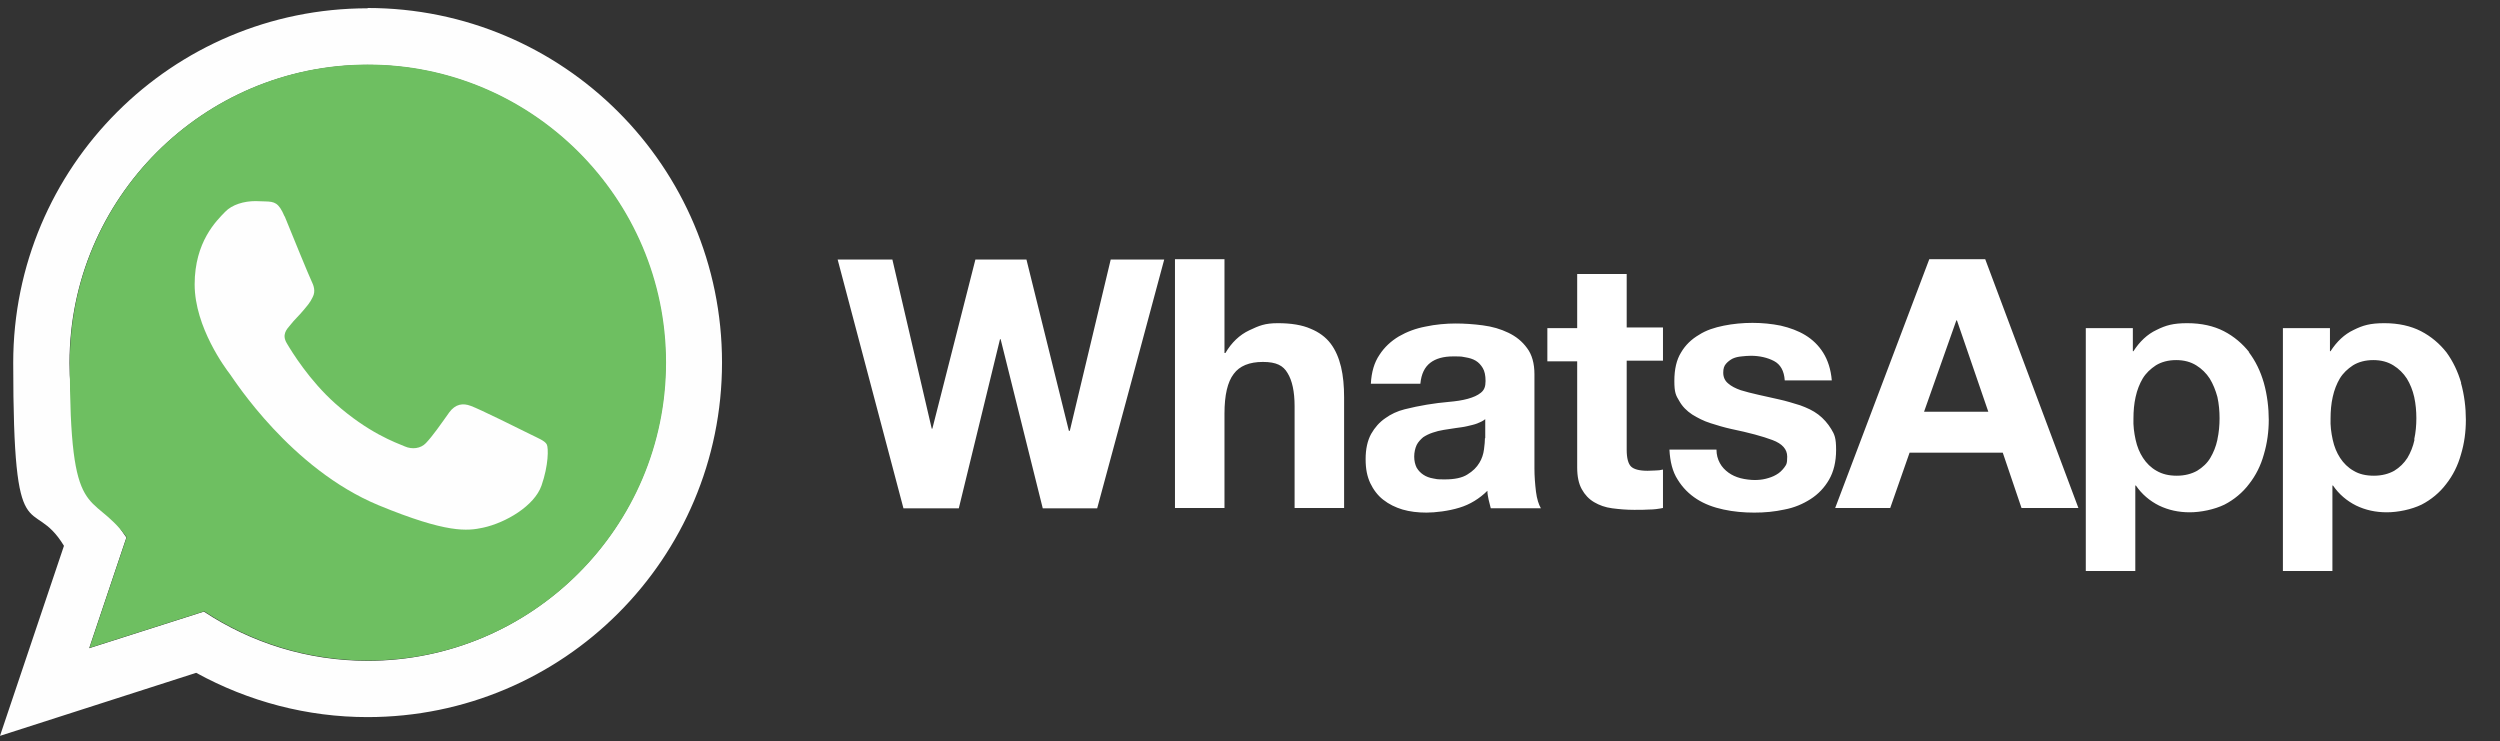
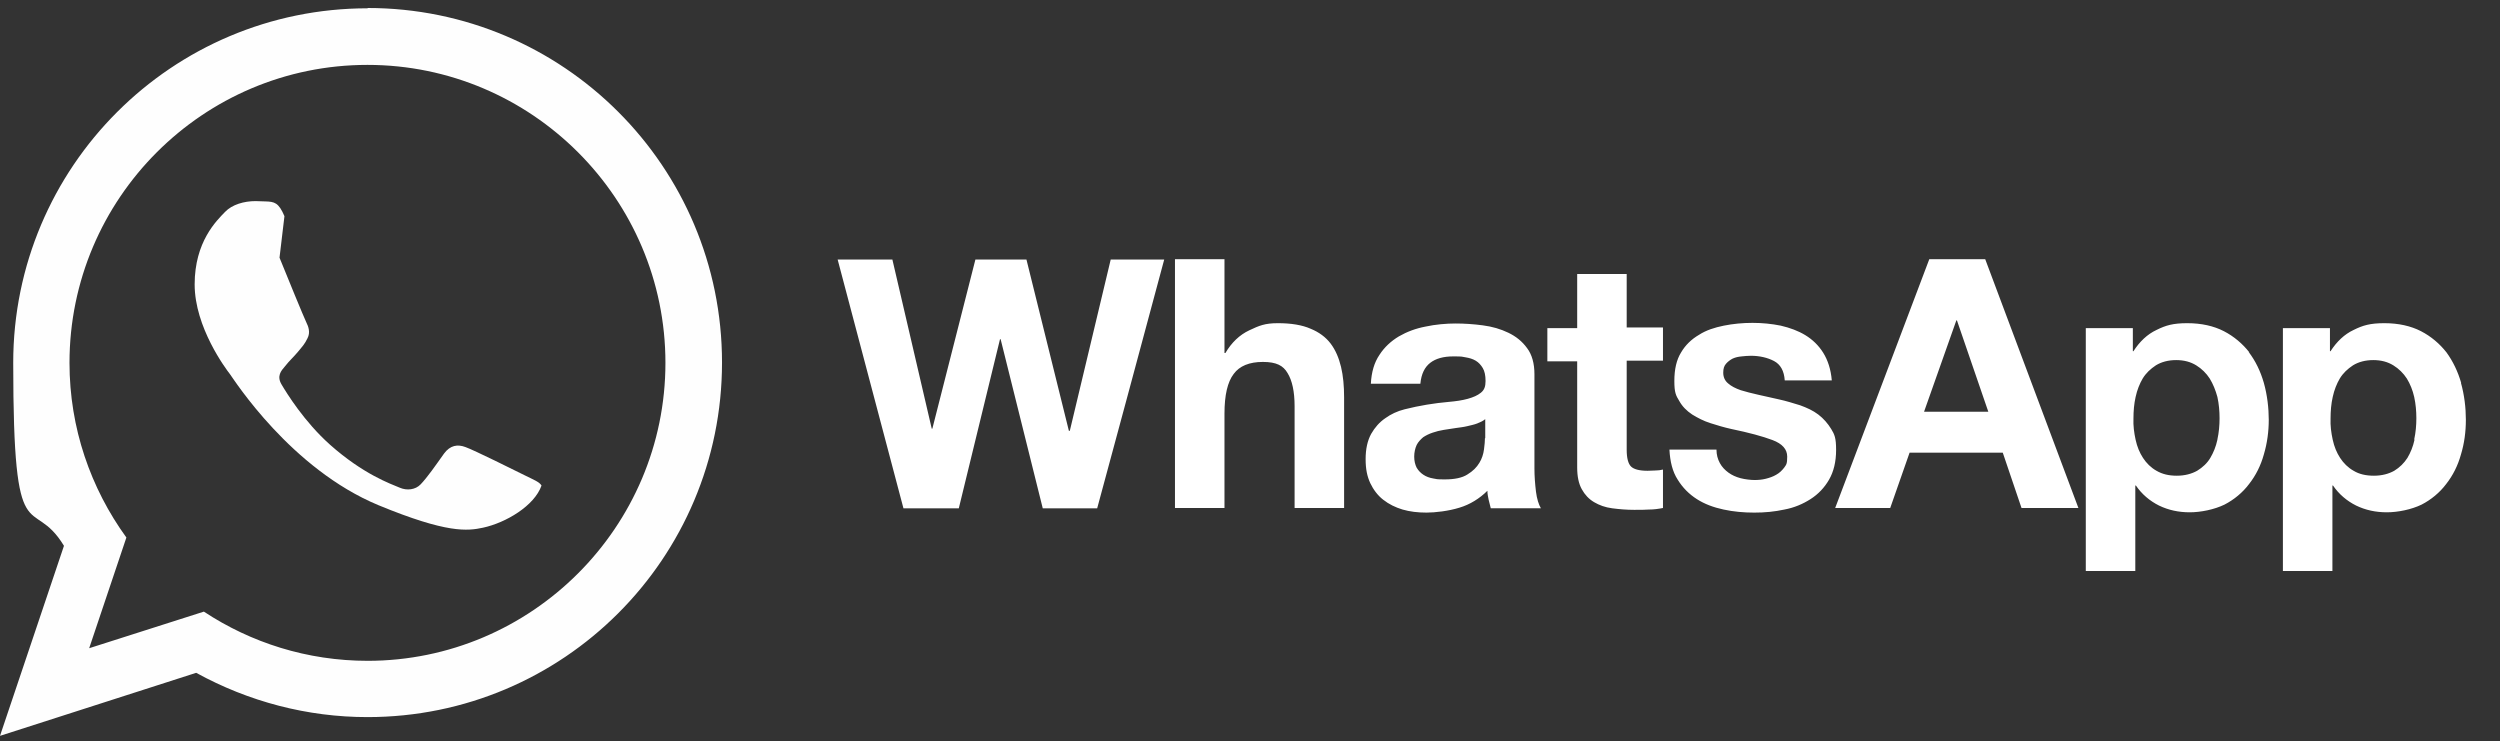
<svg xmlns="http://www.w3.org/2000/svg" id="Layer_1" data-name="Layer 1" version="1.1" viewBox="0 0 813 241">
  <rect x="0" y="0" width="813" height="241" fill="#333333" stroke="none" />
  <defs>
    <style>
      .cls-1 {
        fill: url(#linear-gradient);
      }

      .cls-1, .cls-2, .cls-3 {
        stroke-width: 0px;
      }

      .cls-2 {
        fill: #fefefe;
      }

      .cls-3 {
        fill: #fff;
      }
    </style>
    <linearGradient id="linear-gradient" x1="119.7" y1="480960.1" x2="119.7" y2="484362.1" gradientTransform="translate(0 244) scale(1 -1)" gradientUnits="userSpaceOnUse">
      <stop offset="0" stop-color="#6ebf61" />
      <stop offset=".2" stop-color="#50a557" />
      <stop offset=".5" stop-color="#2a904f" />
      <stop offset=".8" stop-color="#50a557" />
      <stop offset="1" stop-color="#6ebf63" />
    </linearGradient>
  </defs>
  <path class="cls-3" d="M785.2,143c-.5,2.3-1.3,4.2-2.3,5.9-1.1,1.7-2.5,3.1-4.3,4.2-1.8,1-4,1.6-6.6,1.6s-4.8-.5-6.6-1.6c-1.8-1-3.3-2.5-4.4-4.2-1.1-1.7-1.9-3.6-2.4-5.9s-.8-4.6-.7-6.9c0-2.4.2-4.8.7-7,.5-2.3,1.3-4.3,2.3-6,1.1-1.8,2.5-3.1,4.3-4.3,1.8-1.1,4-1.7,6.6-1.7s4.7.6,6.5,1.7,3.3,2.6,4.4,4.3c1.1,1.8,1.9,3.8,2.4,6,.5,2.3.7,4.6.7,6.9s-.2,4.6-.7,6.9h0ZM800.4,124.6c-1.1-3.8-2.7-7.1-4.8-10-2.2-2.8-5-5.2-8.3-6.9-3.3-1.7-7.3-2.6-11.9-2.6s-7,.7-10,2.2c-3,1.4-5.5,3.8-7.5,6.9h-.2v-7.5h-15.3v79h16.1v-27.8h.2c1.9,2.8,4.5,5,7.5,6.5,3.1,1.5,6.4,2.2,10,2.2s8-.9,11.3-2.5c3.1-1.6,5.9-3.9,8-6.7,2.2-2.8,3.8-6,4.8-9.6,1.1-3.6,1.6-7.4,1.6-11.3s-.5-8.1-1.6-12h.1ZM721.1,143c-.5,2.3-1.3,4.2-2.3,5.9s-2.5,3.1-4.3,4.2c-1.8,1-4,1.6-6.6,1.6s-4.7-.5-6.6-1.6c-1.8-1-3.3-2.5-4.4-4.2-1.1-1.7-1.9-3.6-2.4-5.9s-.8-4.6-.7-6.9c0-2.4.2-4.8.7-7,.5-2.3,1.3-4.3,2.3-6,1.1-1.8,2.5-3.1,4.3-4.3,1.8-1.1,4-1.7,6.6-1.7s4.7.6,6.5,1.7,3.3,2.6,4.4,4.3c1.1,1.8,1.9,3.8,2.5,6,.5,2.3.7,4.6.7,6.9s-.2,4.6-.7,6.9h0ZM731.5,114.6c-2.2-2.8-5-5.2-8.3-6.9-3.3-1.7-7.3-2.6-11.9-2.6s-7,.7-10,2.2c-3,1.4-5.5,3.8-7.5,6.9h-.2v-7.5h-15.3v79h16.1v-27.8h.2c1.9,2.8,4.5,5,7.5,6.5,3.1,1.5,6.4,2.2,10,2.2s8-.9,11.3-2.5c3.1-1.6,5.9-3.9,8-6.7,2.2-2.8,3.8-6,4.8-9.6,1.1-3.7,1.6-7.5,1.6-11.3s-.5-8.1-1.6-12c-1.1-3.8-2.7-7.1-4.9-10h0s0,0,0,0h.2ZM625.7,133.9l10.5-29.7h.2l10.2,29.7h-21,0ZM627.4,84.3l-30.6,80.9h17.9l6.3-18h30.3l6.1,18h18.5l-30.3-80.9h-18.2ZM595.5,139.5c-1.1-1.8-2.5-3.4-4.2-4.7-1.7-1.3-3.7-2.2-5.9-3-2.3-.7-4.5-1.4-6.8-1.9s-4.5-1-6.7-1.5-4.2-1-5.8-1.5c-1.7-.6-3.1-1.3-4.1-2.2-1.1-.9-1.6-2.1-1.6-3.5s.3-2.2.9-2.9c.6-.7,1.4-1.3,2.2-1.7.9-.4,1.8-.6,2.9-.7,1-.1,2-.2,3-.2,2.8,0,5.4.6,7.5,1.7s3.3,3.2,3.5,6.3h15.3c-.3-3.6-1.3-6.6-2.8-9s-3.5-4.3-5.8-5.7-5-2.4-8-3.1c-3-.6-6-.9-9.2-.9s-6.3.3-9.3.9-5.8,1.5-8.1,3c-2.4,1.4-4.4,3.3-5.8,5.7-1.5,2.4-2.2,5.5-2.2,9.3s.5,4.7,1.6,6.5c1,1.8,2.4,3.2,4.2,4.4,1.8,1.1,3.7,2.1,5.9,2.8s4.5,1.4,6.8,1.9c5.8,1.2,10.2,2.4,13.4,3.6s4.8,3,4.8,5.4-.3,2.6-1,3.6c-.7.9-1.5,1.7-2.6,2.3-1,.6-2.2,1-3.4,1.3s-2.4.4-3.6.4-3.1-.2-4.6-.6-2.8-1-3.9-1.8c-1.1-.8-2.1-1.8-2.8-3.1-.7-1.3-1.1-2.7-1.1-4.4h-15.3c.2,3.9,1,7.2,2.7,9.8,1.6,2.6,3.7,4.7,6.2,6.3,2.5,1.6,5.4,2.7,8.7,3.4,3.2.7,6.6,1,10,1s6.6-.3,9.8-1c3.2-.6,6-1.8,8.5-3.4s4.5-3.7,6-6.3c1.5-2.6,2.3-5.8,2.3-9.7s-.5-5-1.6-6.8h0c0,.1,0,0,0,0ZM529,89.1h-16.1v17.6h-9.7v10.8h9.7v34.5c0,3,.5,5.3,1.5,7.1,1,1.8,2.3,3.2,4,4.2s3.6,1.7,5.9,2c2.3.3,4.7.5,7.1.5s3.2,0,4.9-.1c1.5,0,3-.2,4.5-.5v-12.5c-.8.2-1.6.3-2.4.3s-1.7.1-2.6.1c-2.7,0-4.5-.5-5.4-1.4s-1.4-2.7-1.4-5.4v-29h11.8v-10.8h-11.8v-17.6h0v.2ZM482.9,142.5c0,.9-.1,2.1-.3,3.6-.2,1.6-.7,3.1-1.5,4.4-.9,1.5-2.1,2.7-3.9,3.8-1.7,1.1-4.2,1.6-7.3,1.6s-2.5-.1-3.8-.3c-1.2-.2-2.3-.6-3.2-1.2-.9-.6-1.6-1.3-2.2-2.3-.5-1-.8-2.2-.8-3.6s.3-2.7.8-3.8c.5-1,1.3-1.8,2.1-2.5.9-.6,1.9-1.1,3.1-1.5s2.3-.7,3.6-.9c1.3-.2,2.6-.4,3.9-.6s2.5-.3,3.7-.6,2.3-.5,3.3-.9,1.9-.8,2.6-1.4v6h0v.2ZM499,152.2v-30.5c0-3.5-.8-6.4-2.4-8.5-1.6-2.2-3.6-3.8-6.1-5s-5.2-2-8.3-2.4c-3-.4-6-.6-8.9-.6s-6.5.3-9.7,1c-3.2.6-6.1,1.7-8.7,3.2-2.5,1.5-4.7,3.5-6.3,6-1.7,2.5-2.6,5.6-2.8,9.4h16.1c.3-3.2,1.4-5.4,3.2-6.8,1.8-1.4,4.3-2.1,7.5-2.1s2.8.1,4,.3c1.2.2,2.3.5,3.3,1.1s1.7,1.4,2.3,2.4c.6,1,.9,2.4.9,4.2s-.4,2.9-1.5,3.8-2.5,1.5-4.3,2-3.9.8-6.2,1-4.7.5-7.1.9-4.8.9-7.2,1.5-4.5,1.6-6.3,2.9c-1.9,1.3-3.4,3-4.6,5.1-1.2,2.2-1.8,4.9-1.8,8.2s.5,5.6,1.5,7.8c1,2.1,2.4,4,4.2,5.4,1.9,1.5,4,2.5,6.3,3.2,2.4.7,5,1,7.8,1s7.2-.5,10.7-1.6c3.4-1,6.6-3,9.1-5.5,0,1,.2,1.9.4,2.9.2.9.5,1.9.7,2.8h16.3c-.7-1.2-1.3-3-1.6-5.4-.3-2.5-.5-5-.5-7.6v-.2h0ZM432.7,111.7c-1.6-2.1-3.8-3.7-6.5-4.8-2.7-1.2-6.3-1.8-10.6-1.8s-6.1.8-9.3,2.3-5.8,4-7.8,7.4h-.3v-30.5h-16.1v80.9h16.1v-30.7c0-6,1-10.3,3-12.9,1.9-2.6,5.1-3.9,9.5-3.9s6.6,1.2,8,3.6c1.5,2.4,2.3,6,2.3,10.8v33.1h16.1v-36c0-3.6-.3-7-1-9.9s-1.8-5.5-3.4-7.6h0ZM347.8,140.1h-.2l-13.8-55.7h-16.6l-14,55h-.2l-12.8-55h-17.8l21.4,80.9h18l13.4-55h.2l13.7,55h17.7l9.7-35.9,12.1-45h-17.4l-13.3,55.7h-.1Z" />
  <path class="cls-2" d="M119.6,214.9c-19.7,0-38-5.9-53.3-16l-37.3,11.9,12.1-36c-11.6-16-18.5-35.6-18.5-56.8,0-53.5,43.5-96.9,96.9-96.9s96.9,43.5,96.9,96.9-43.5,96.9-96.9,96.9h0ZM119.6,2.7C55.9,2.7,4.3,54.3,4.3,118s6,42.2,16.5,59.5L0,239.3l63.8-20.5c17.1,9.4,36.2,14.4,55.7,14.4,63.7,0,115.3-51.6,115.3-115.3S183.2,2.6,119.5,2.6h0Z" />
-   <path class="cls-1" d="M119.6,21c-53.5,0-96.9,43.5-96.9,96.9s6.8,40.9,18.5,56.8l-12.1,36,37.3-11.9c15.3,10.1,33.6,16,53.3,16,53.5,0,96.9-43.5,96.9-96.9S173.1,21,119.7,21h-.1Z" />
-   <path class="cls-2" d="M92.5,70.3c-1.9-4.5-3.3-4.7-6.2-4.8-1.1,0-2.2-.1-3.2-.1-3.7,0-7.6,1.1-9.9,3.5-2.8,2.9-9.9,9.7-9.9,23.6s10.1,27.4,11.5,29.2c1.4,1.9,19.8,30.8,48.3,42.6,22.3,9.2,28.9,8.4,34,7.3,7.4-1.6,16.7-7.1,19-13.7s2.3-12.3,1.7-13.4c-.7-1.2-2.6-1.9-5.4-3.3-2.8-1.4-16.7-8.3-19.3-9.2-2.6-1-5-.6-7,2.1-2.7,3.8-5.4,7.7-7.6,10-1.7,1.8-4.5,2.1-6.8,1.1-3.1-1.3-11.9-4.4-22.7-14-8.4-7.5-14.1-16.8-15.7-19.5-1.7-2.8-.2-4.5,1.1-6,1.4-1.8,2.8-3,4.2-4.7,1.4-1.7,2.2-2.5,3.1-4.4,1-1.9.3-3.8-.4-5.2-.7-1.4-6.4-15.3-8.7-21h0Z" />
+   <path class="cls-2" d="M92.5,70.3c-1.9-4.5-3.3-4.7-6.2-4.8-1.1,0-2.2-.1-3.2-.1-3.7,0-7.6,1.1-9.9,3.5-2.8,2.9-9.9,9.7-9.9,23.6s10.1,27.4,11.5,29.2c1.4,1.9,19.8,30.8,48.3,42.6,22.3,9.2,28.9,8.4,34,7.3,7.4-1.6,16.7-7.1,19-13.7c-.7-1.2-2.6-1.9-5.4-3.3-2.8-1.4-16.7-8.3-19.3-9.2-2.6-1-5-.6-7,2.1-2.7,3.8-5.4,7.7-7.6,10-1.7,1.8-4.5,2.1-6.8,1.1-3.1-1.3-11.9-4.4-22.7-14-8.4-7.5-14.1-16.8-15.7-19.5-1.7-2.8-.2-4.5,1.1-6,1.4-1.8,2.8-3,4.2-4.7,1.4-1.7,2.2-2.5,3.1-4.4,1-1.9.3-3.8-.4-5.2-.7-1.4-6.4-15.3-8.7-21h0Z" />
</svg>